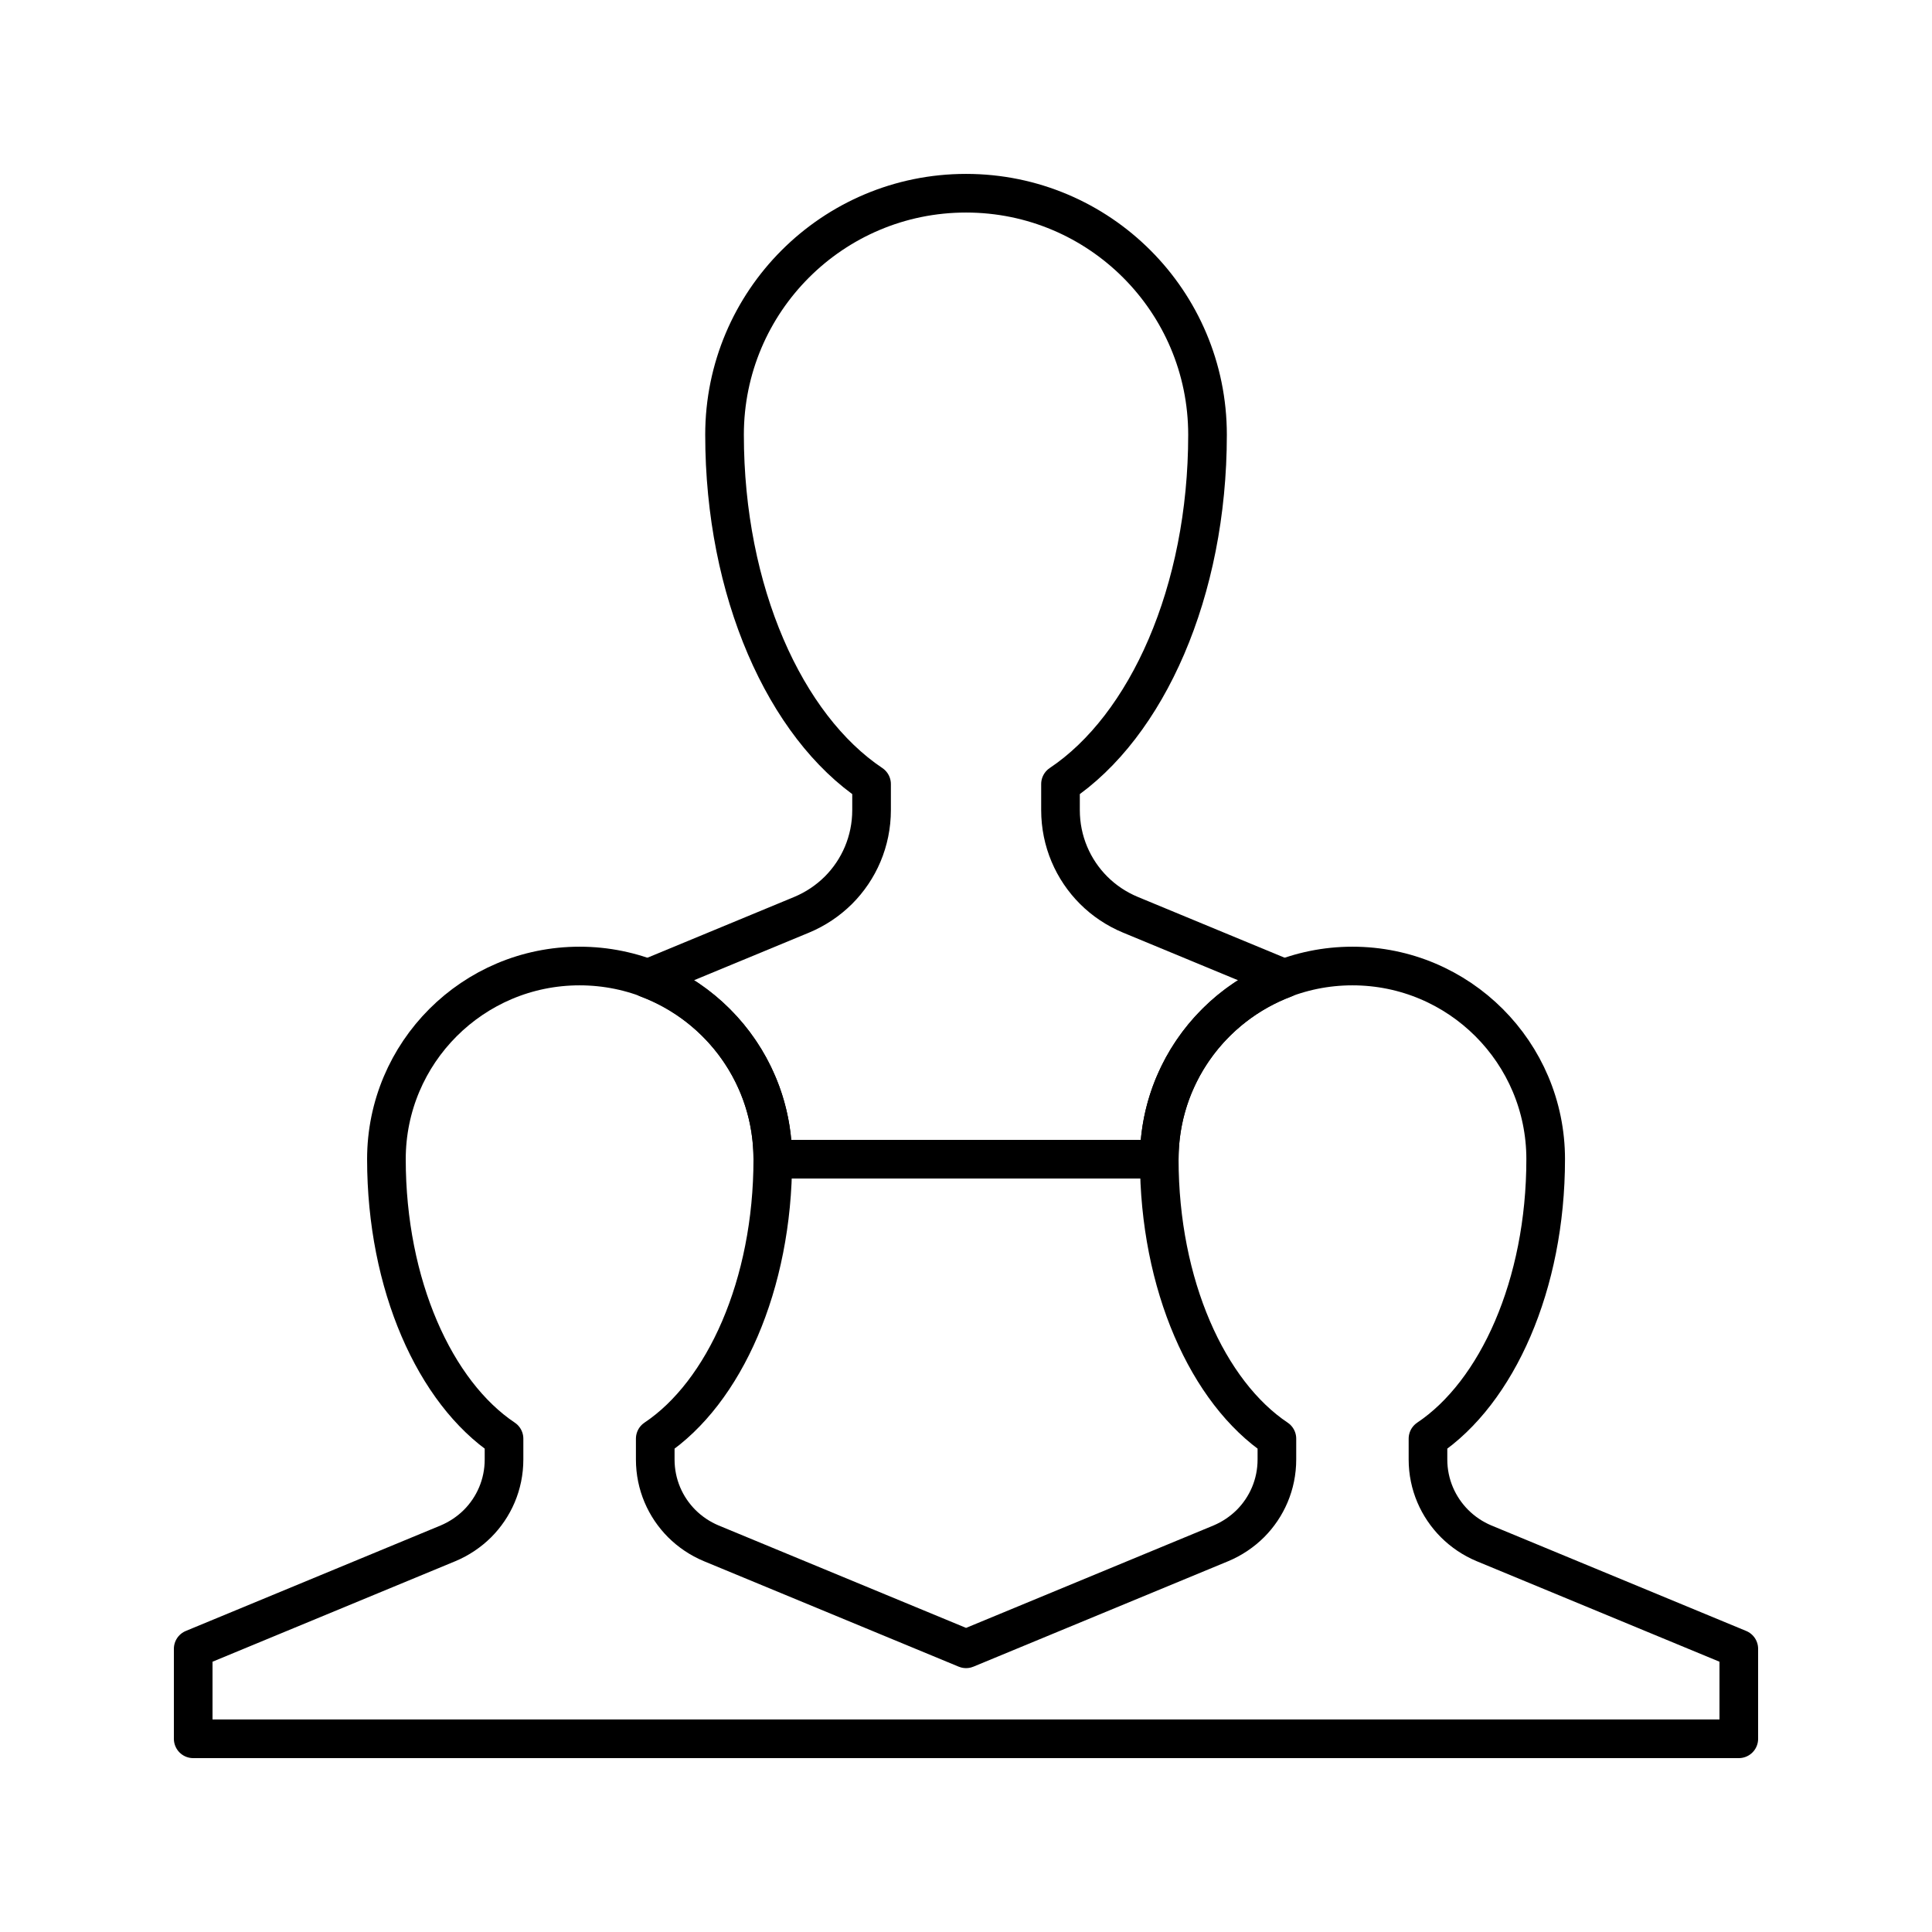
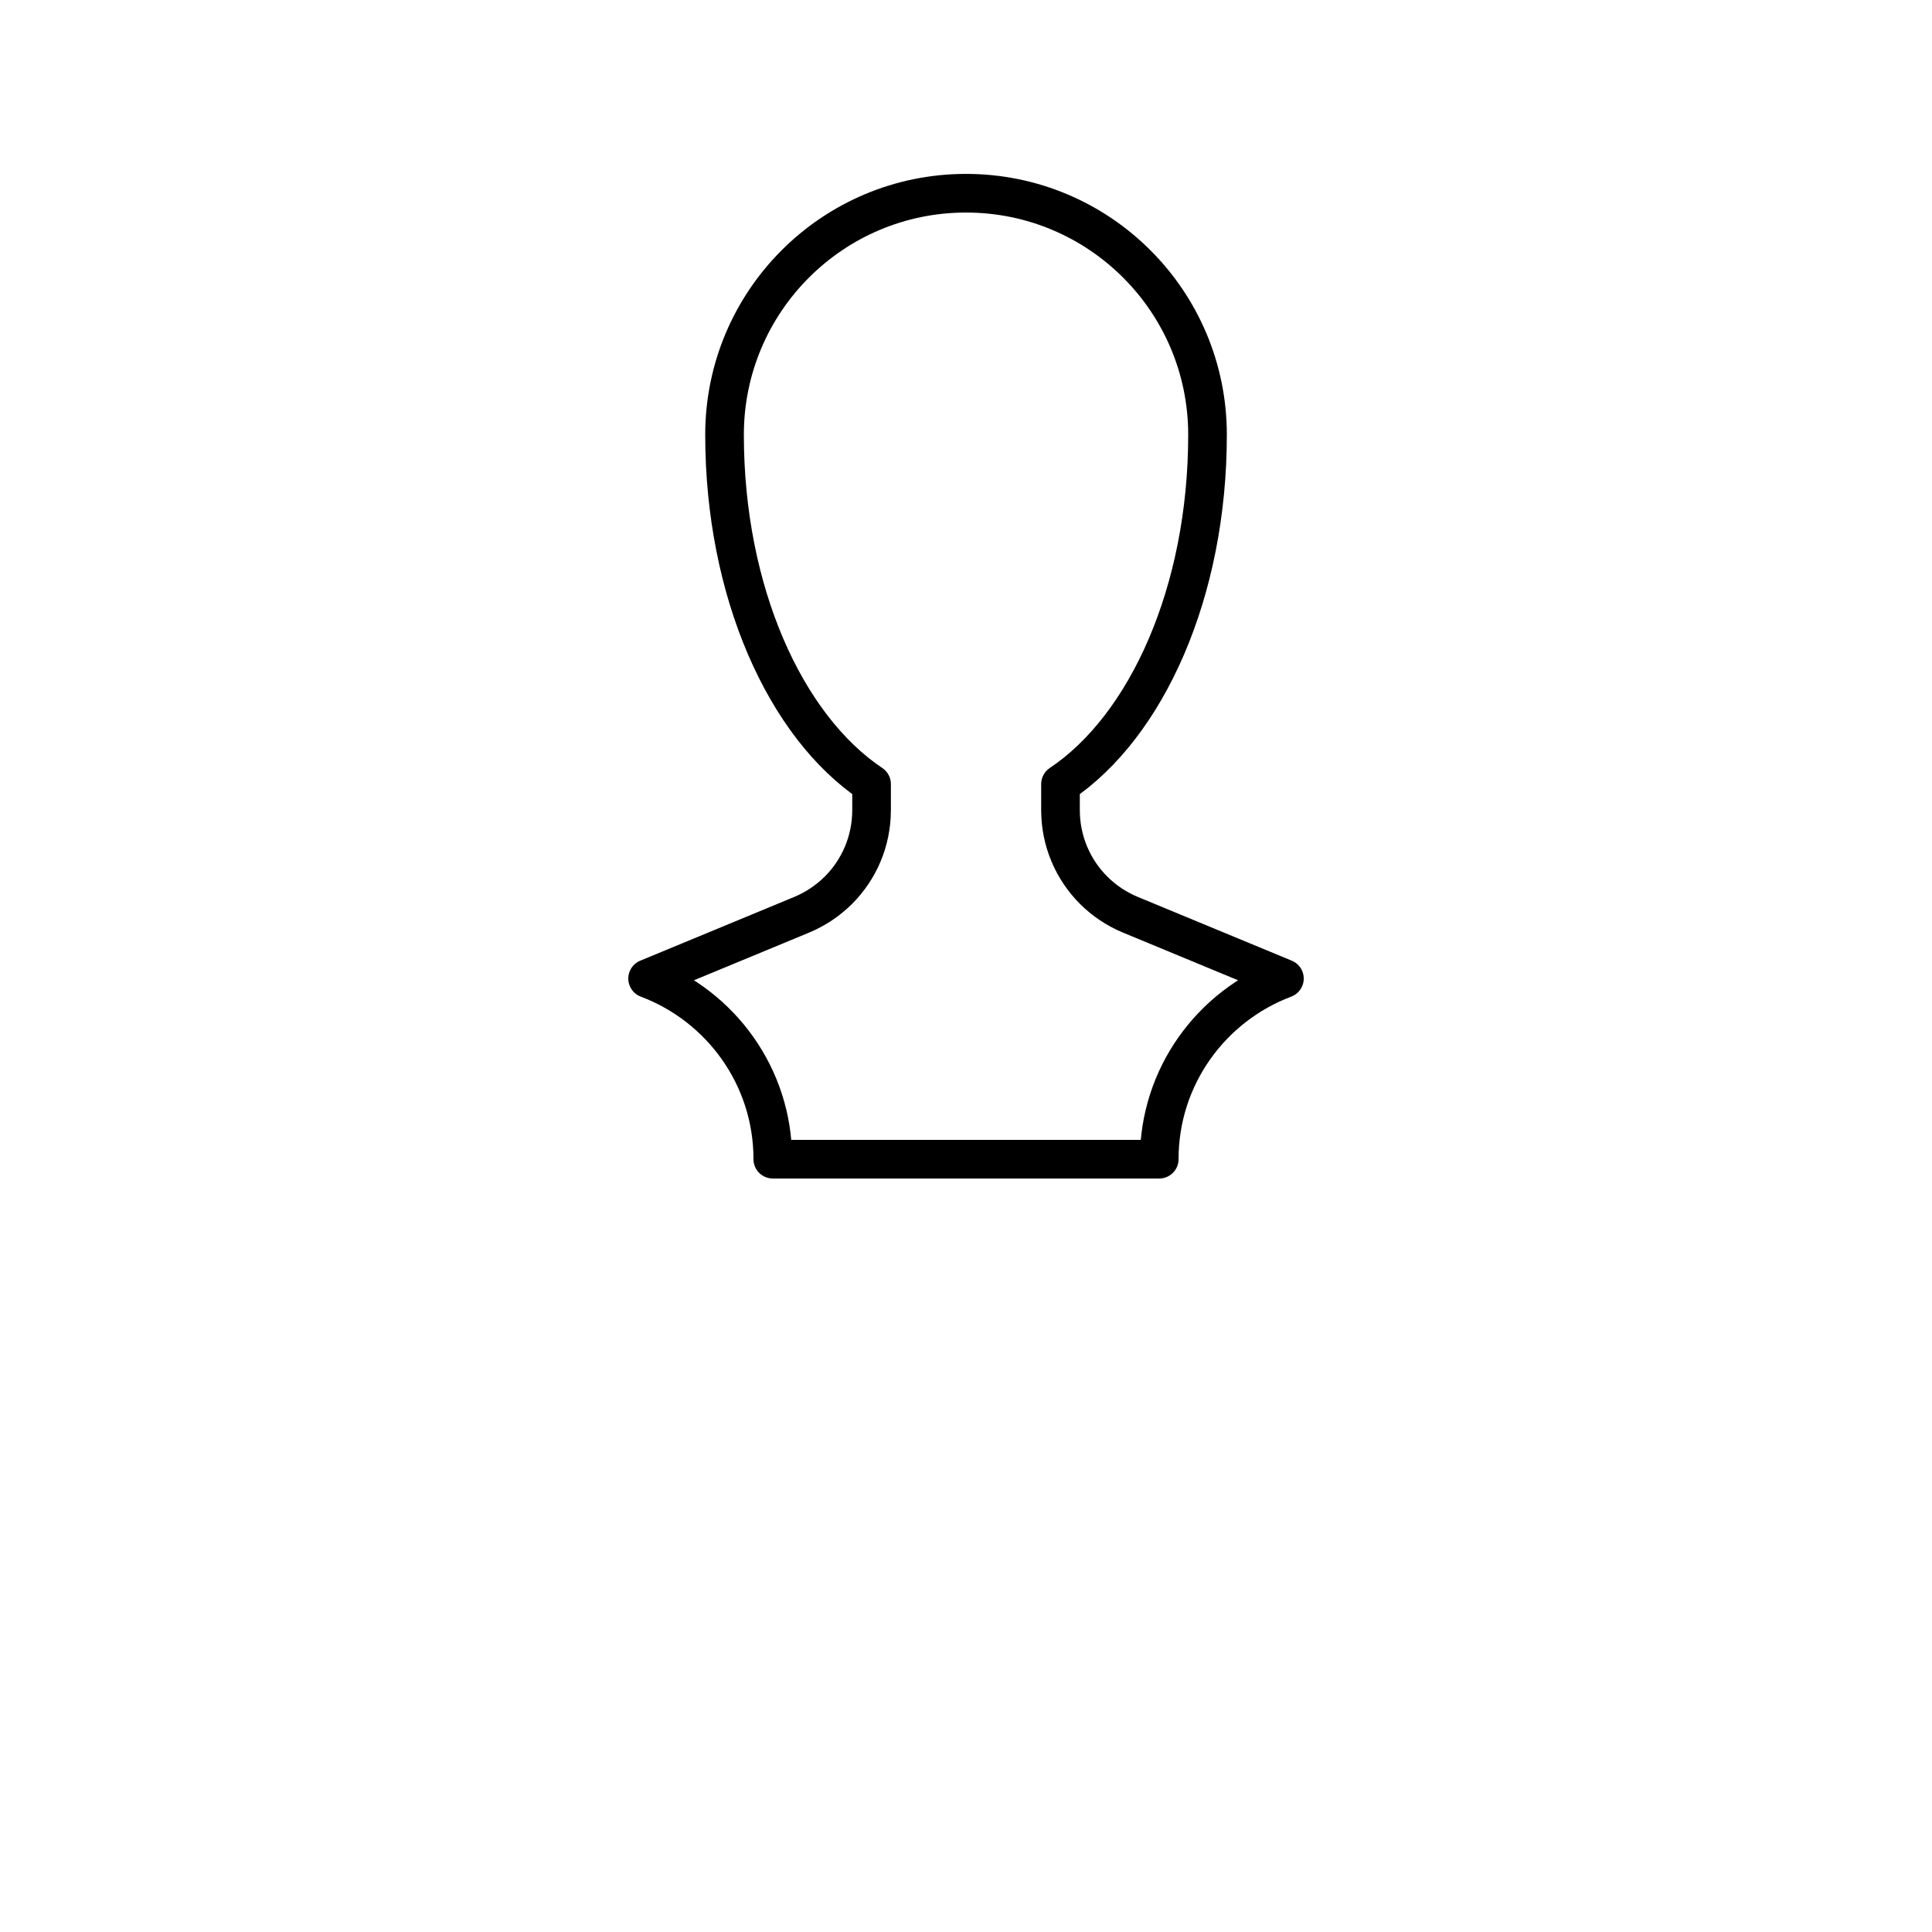
<svg xmlns="http://www.w3.org/2000/svg" version="1.0" id="Layer_1" x="0px" y="0px" width="100px" height="100px" viewBox="0 0 100 100" enable-background="new 0 0 100 100" xml:space="preserve">
-   <path fill="none" stroke="#000000" stroke-width="2" stroke-linecap="round" stroke-linejoin="round" stroke-miterlimit="10" d="  M76.81,79.881c-0.576-0.241-1.09-0.59-1.523-1.021c-0.848-0.851-1.375-2.021-1.375-3.316v-1.078  c3.58-2.395,6.092-7.969,6.092-14.467c0-5.522-4.479-9.998-10.002-9.998c-5.521,0-9.999,4.476-9.999,9.998  c0,6.498,2.511,12.072,6.089,14.467v1.078c0,1.296-0.523,2.466-1.371,3.316c-0.434,0.431-0.951,0.779-1.525,1.021l-13.193,5.461  l-13.191-5.461c-0.576-0.241-1.093-0.59-1.526-1.021c-0.848-0.851-1.371-2.021-1.371-3.316v-1.078  C37.492,72.075,40,66.497,40,59.999c0-5.522-4.475-9.998-10.001-9.998c-5.519,0-9.998,4.476-9.998,9.998  c0,6.498,2.511,12.076,6.087,14.467v1.078c0,1.296-0.523,2.466-1.371,3.316c-0.434,0.431-0.951,0.779-1.526,1.021L10,85.342V90h80  v-4.658L76.81,79.881z" />
  <path fill="none" stroke="#000000" stroke-width="2" stroke-linecap="round" stroke-linejoin="round" stroke-miterlimit="10" d="  M58.512,47.349c-0.721-0.3-1.365-0.73-1.906-1.271c-1.061-1.061-1.715-2.529-1.715-4.148v-1.347c4.475-2.991,7.61-9.96,7.61-18.08  c0-6.905-5.595-12.502-12.5-12.502c-6.904,0-12.499,5.598-12.499,12.502c0,8.12,3.138,15.089,7.61,18.08v1.347  c0,1.619-0.654,3.087-1.715,4.148c-0.545,0.541-1.188,0.972-1.905,1.271l-7.972,3.301C37.303,52.075,40,55.717,40,59.999h20.002  c0-4.282,2.696-7.924,6.479-9.35L58.512,47.349z" />
</svg>